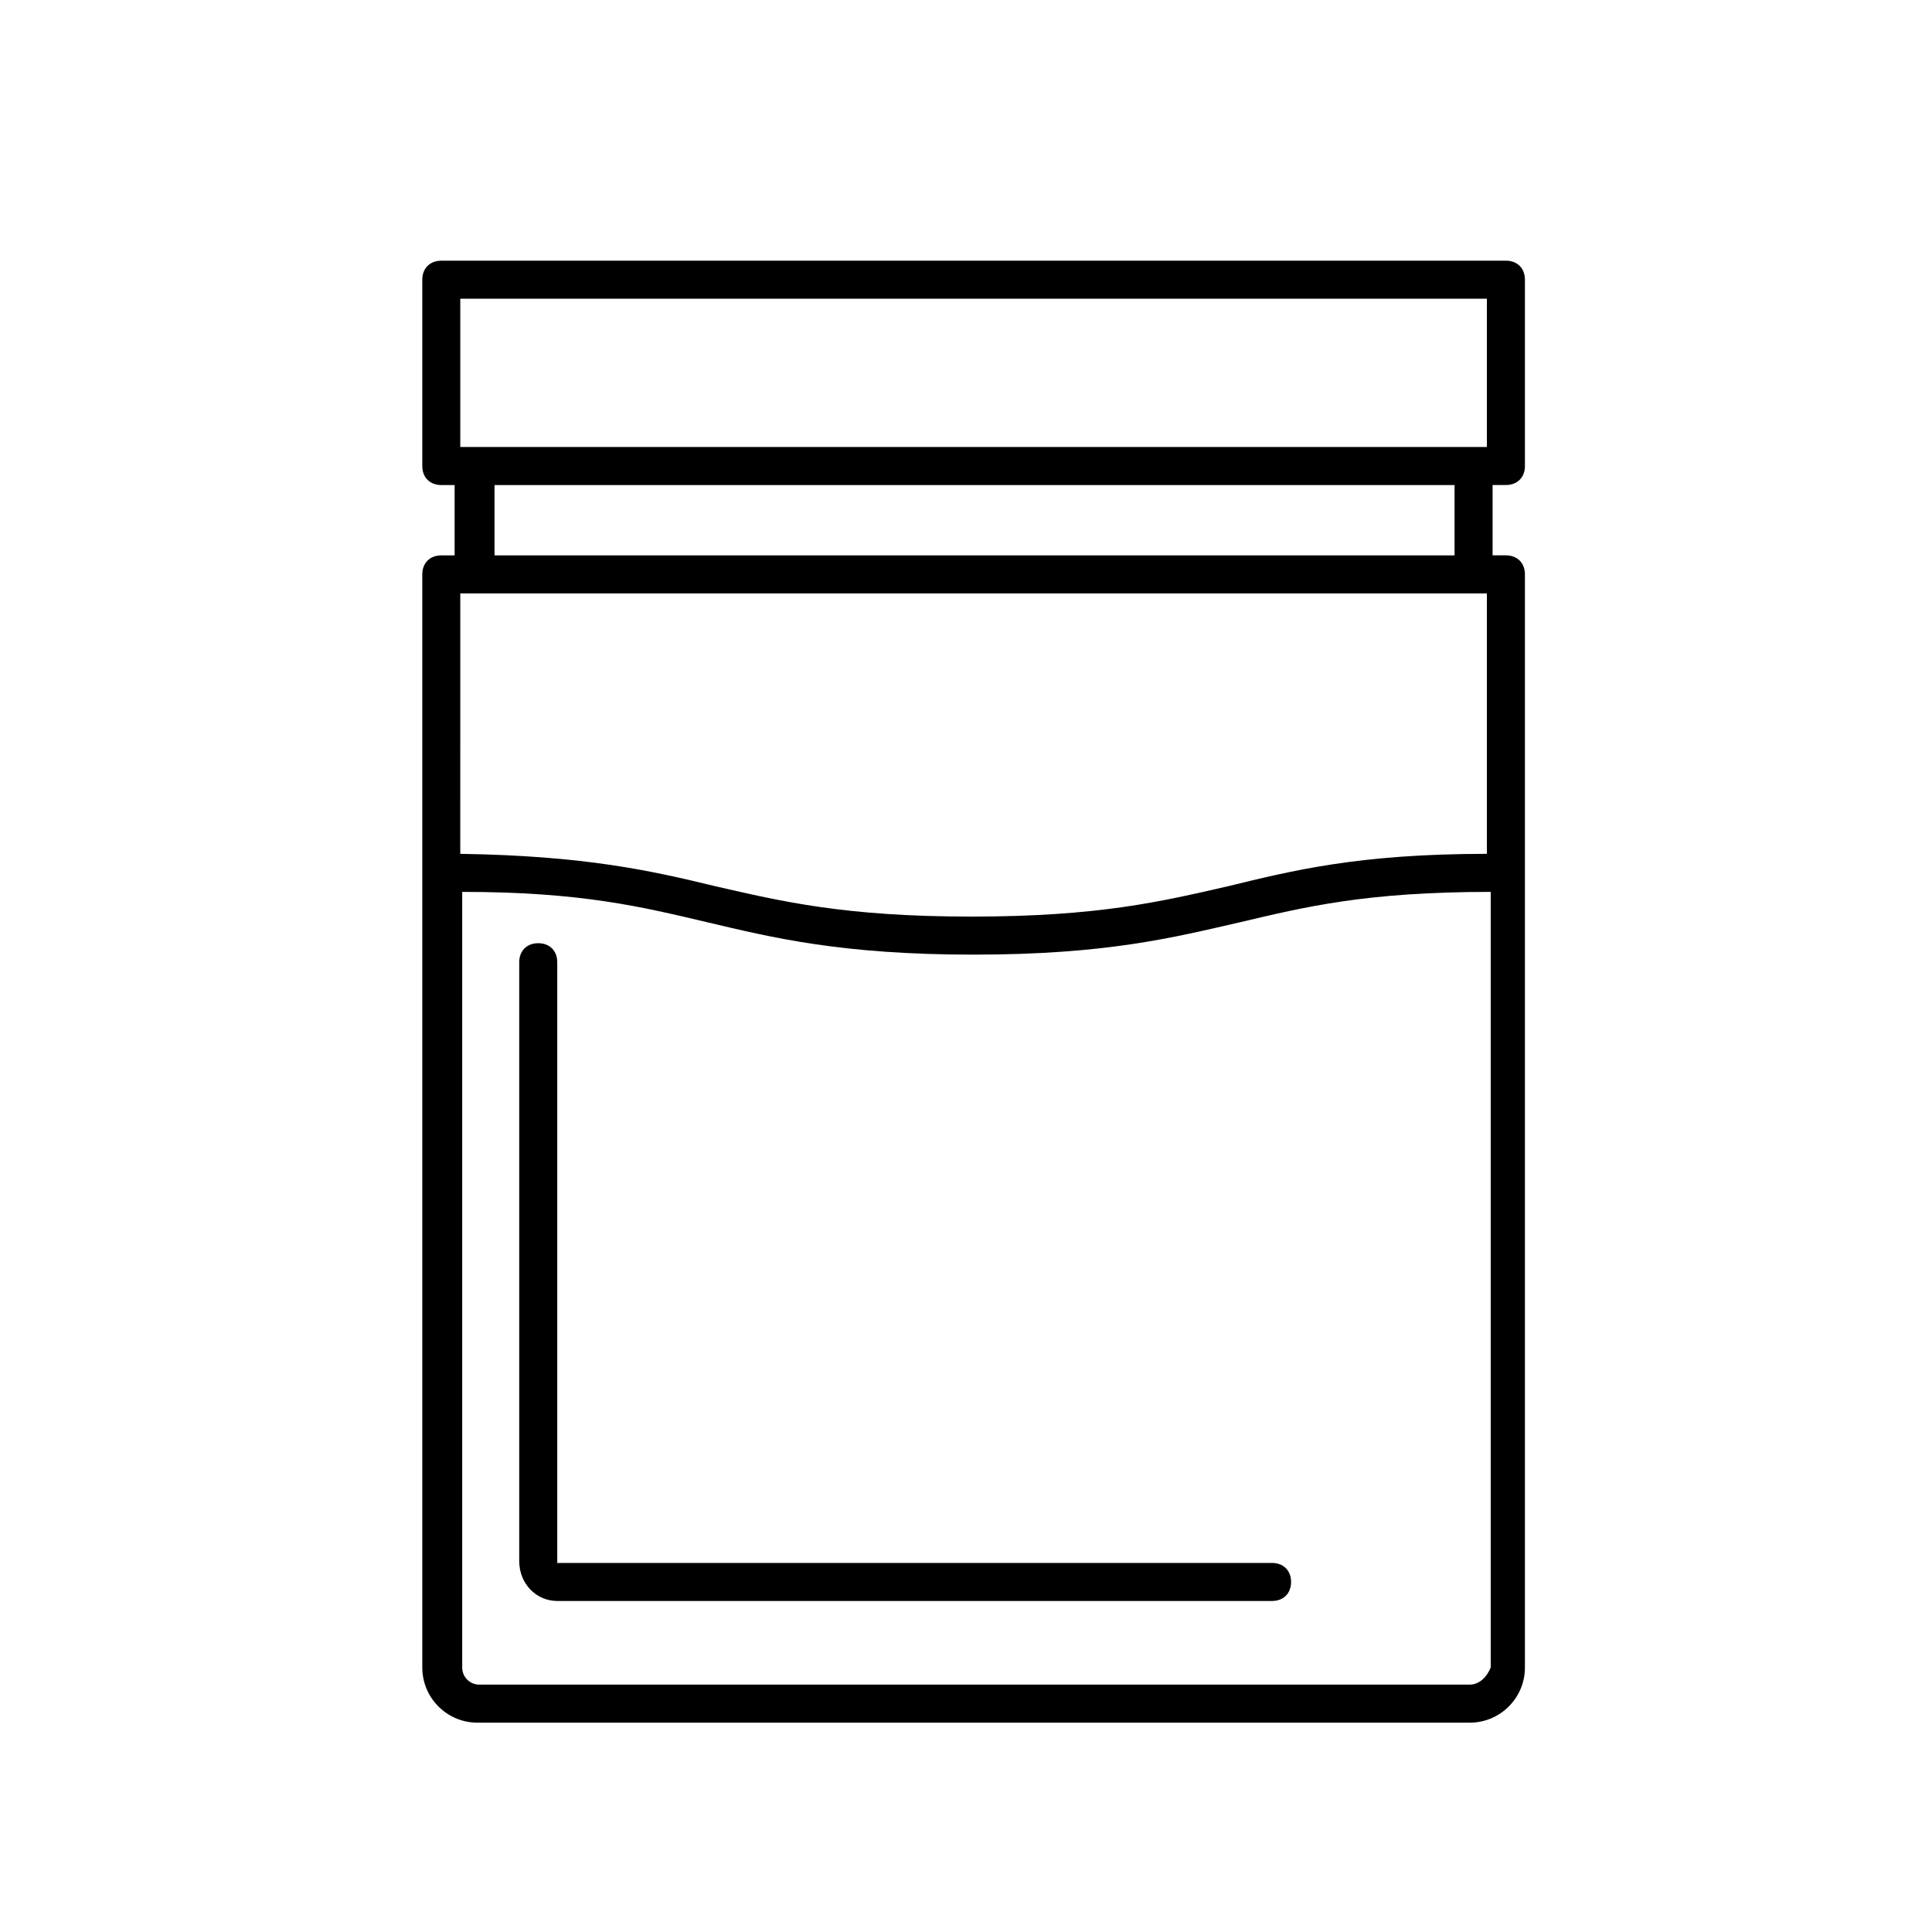
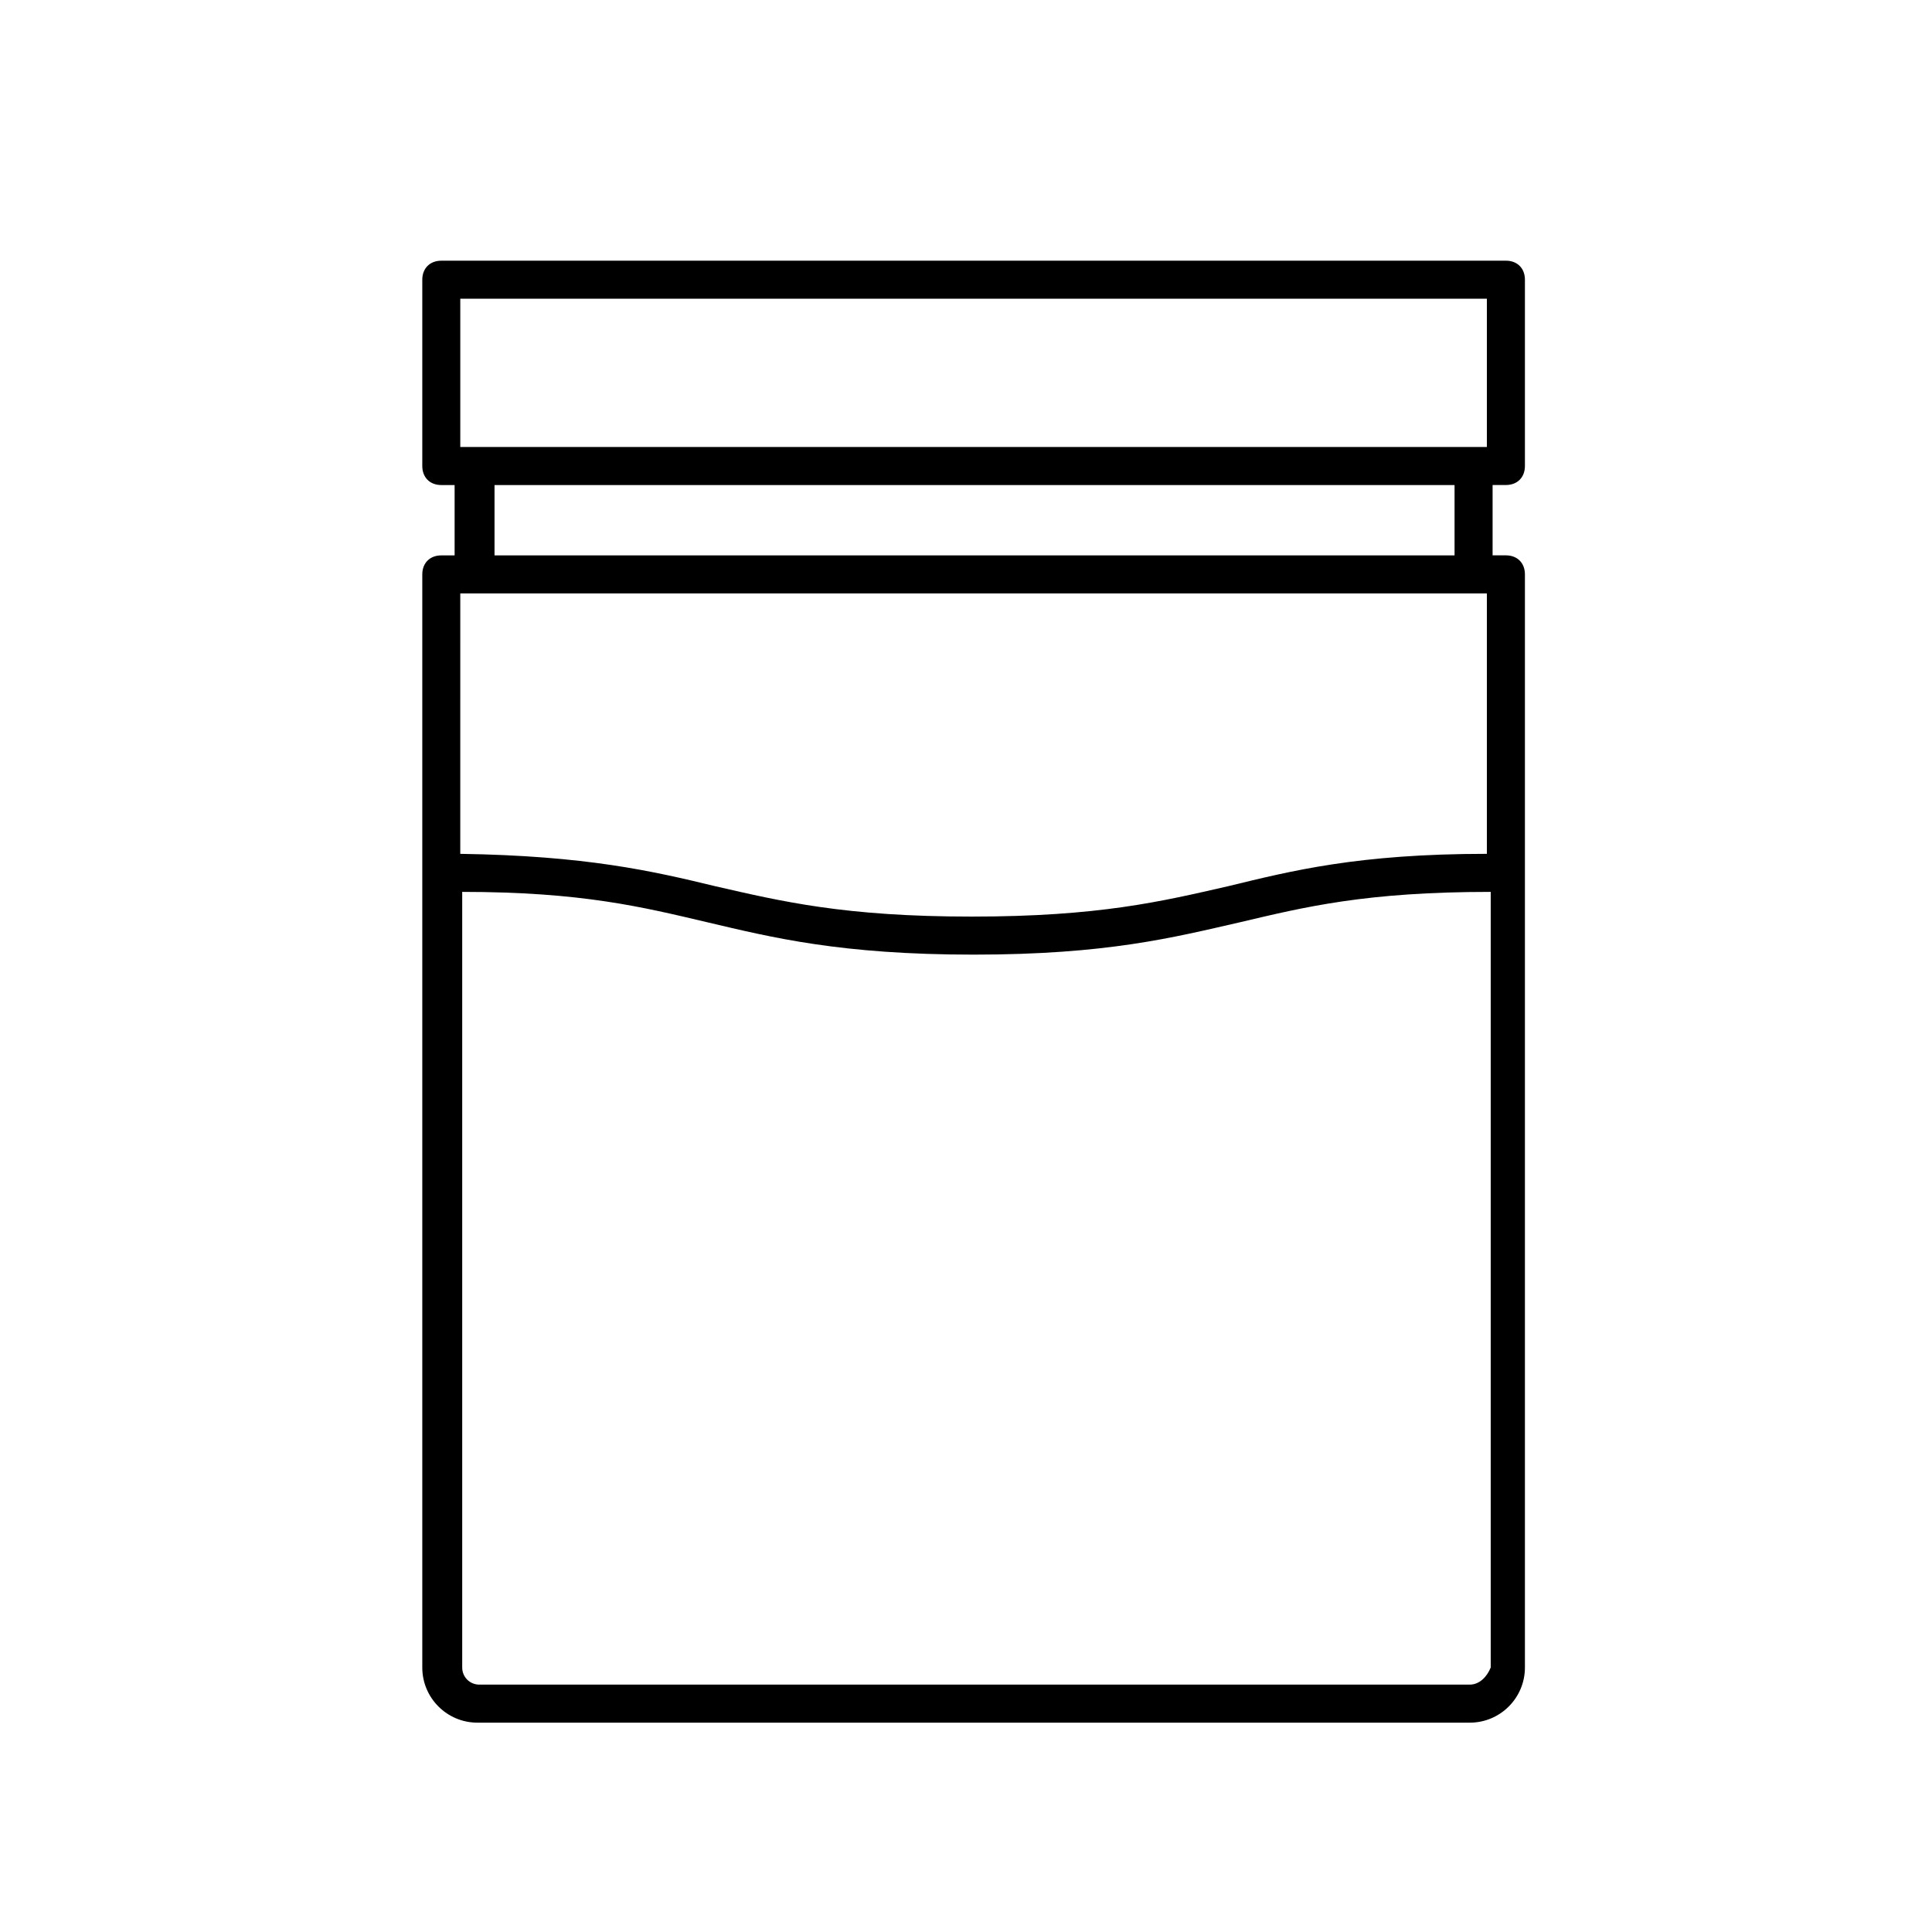
<svg xmlns="http://www.w3.org/2000/svg" fill="#000000" width="800px" height="800px" version="1.1" viewBox="144 144 512 512">
  <g>
    <path d="m543.08 213.09h-282.13c-3.023 0-5.039 2.016-5.039 5.039v49.375c0 3.023 2.016 5.039 5.039 5.039h3.527v18.641h-3.527c-3.023 0-5.039 2.016-5.039 5.039v289.69c0 8.062 6.551 14.609 14.609 14.609h262.99c8.062 0 14.609-6.551 14.609-14.609v-289.7c0-3.023-2.016-5.039-5.039-5.039h-3.527v-18.641h3.527c3.023 0 5.039-2.016 5.039-5.039v-49.375c0-3.019-2.016-5.035-5.035-5.035zm-277.1 10.074h272.06v39.297h-272.06zm272.06 78.09v69.023c-34.258 0-51.891 4.535-68.52 8.566-17.633 4.031-34.258 8.062-68.016 8.062-33.754 0-50.383-4.031-68.016-8.062-16.625-4.031-34.258-8.062-67.512-8.566l0.004-69.023zm-4.535 289.19h-262.48c-2.519 0-4.535-2.016-4.535-4.535v-205.55c31.738 0 47.863 4.031 64.992 8.062 17.129 4.031 35.266 8.566 70.535 8.566 35.266 0 52.898-4.535 70.535-8.566 17.129-4.031 33.25-8.062 66.504-8.062v205.55c-1.012 2.516-3.027 4.531-5.547 4.531zm-4.031-299.26h-254.42v-18.641h254.42z" />
-     <path d="m481.11 558.2h-189.43v-0.504-158.7c0-3.023-2.016-5.039-5.039-5.039s-5.039 2.016-5.039 5.039v158.7c0 6.047 4.535 10.578 10.078 10.578h189.43c3.023 0 5.039-2.016 5.039-5.039-0.004-3.019-2.019-5.035-5.039-5.035z" />
  </g>
</svg>